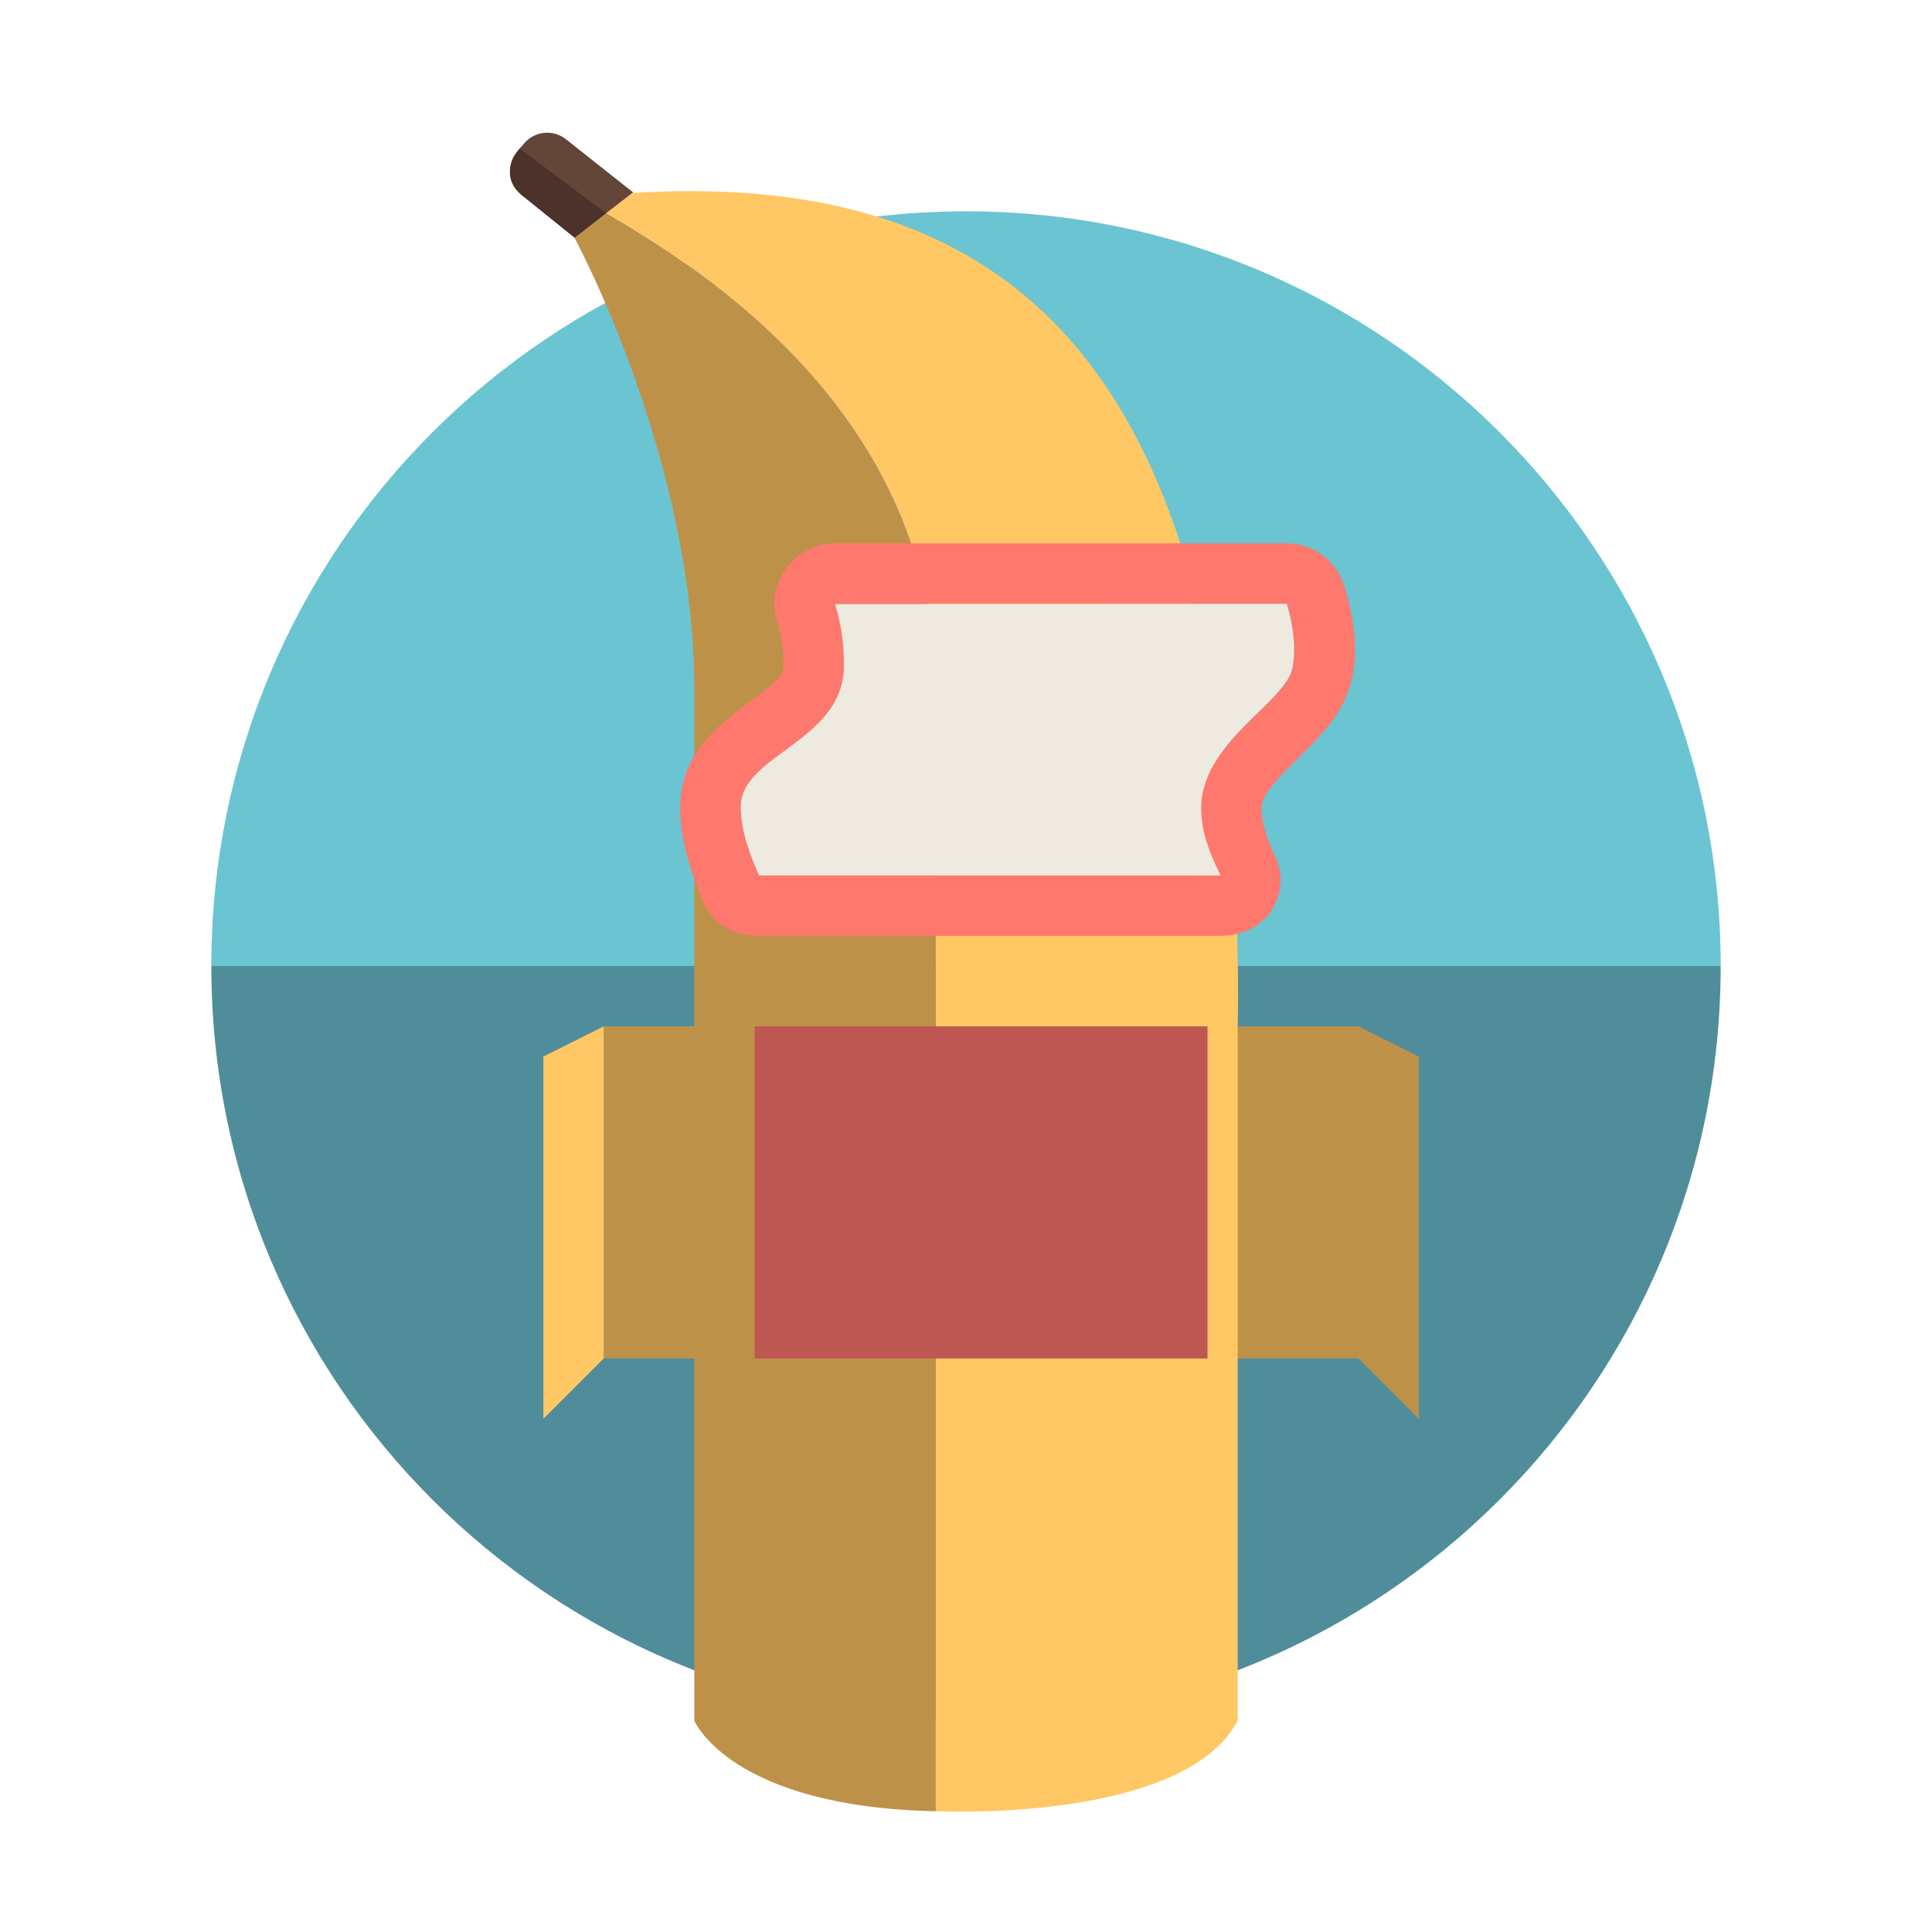
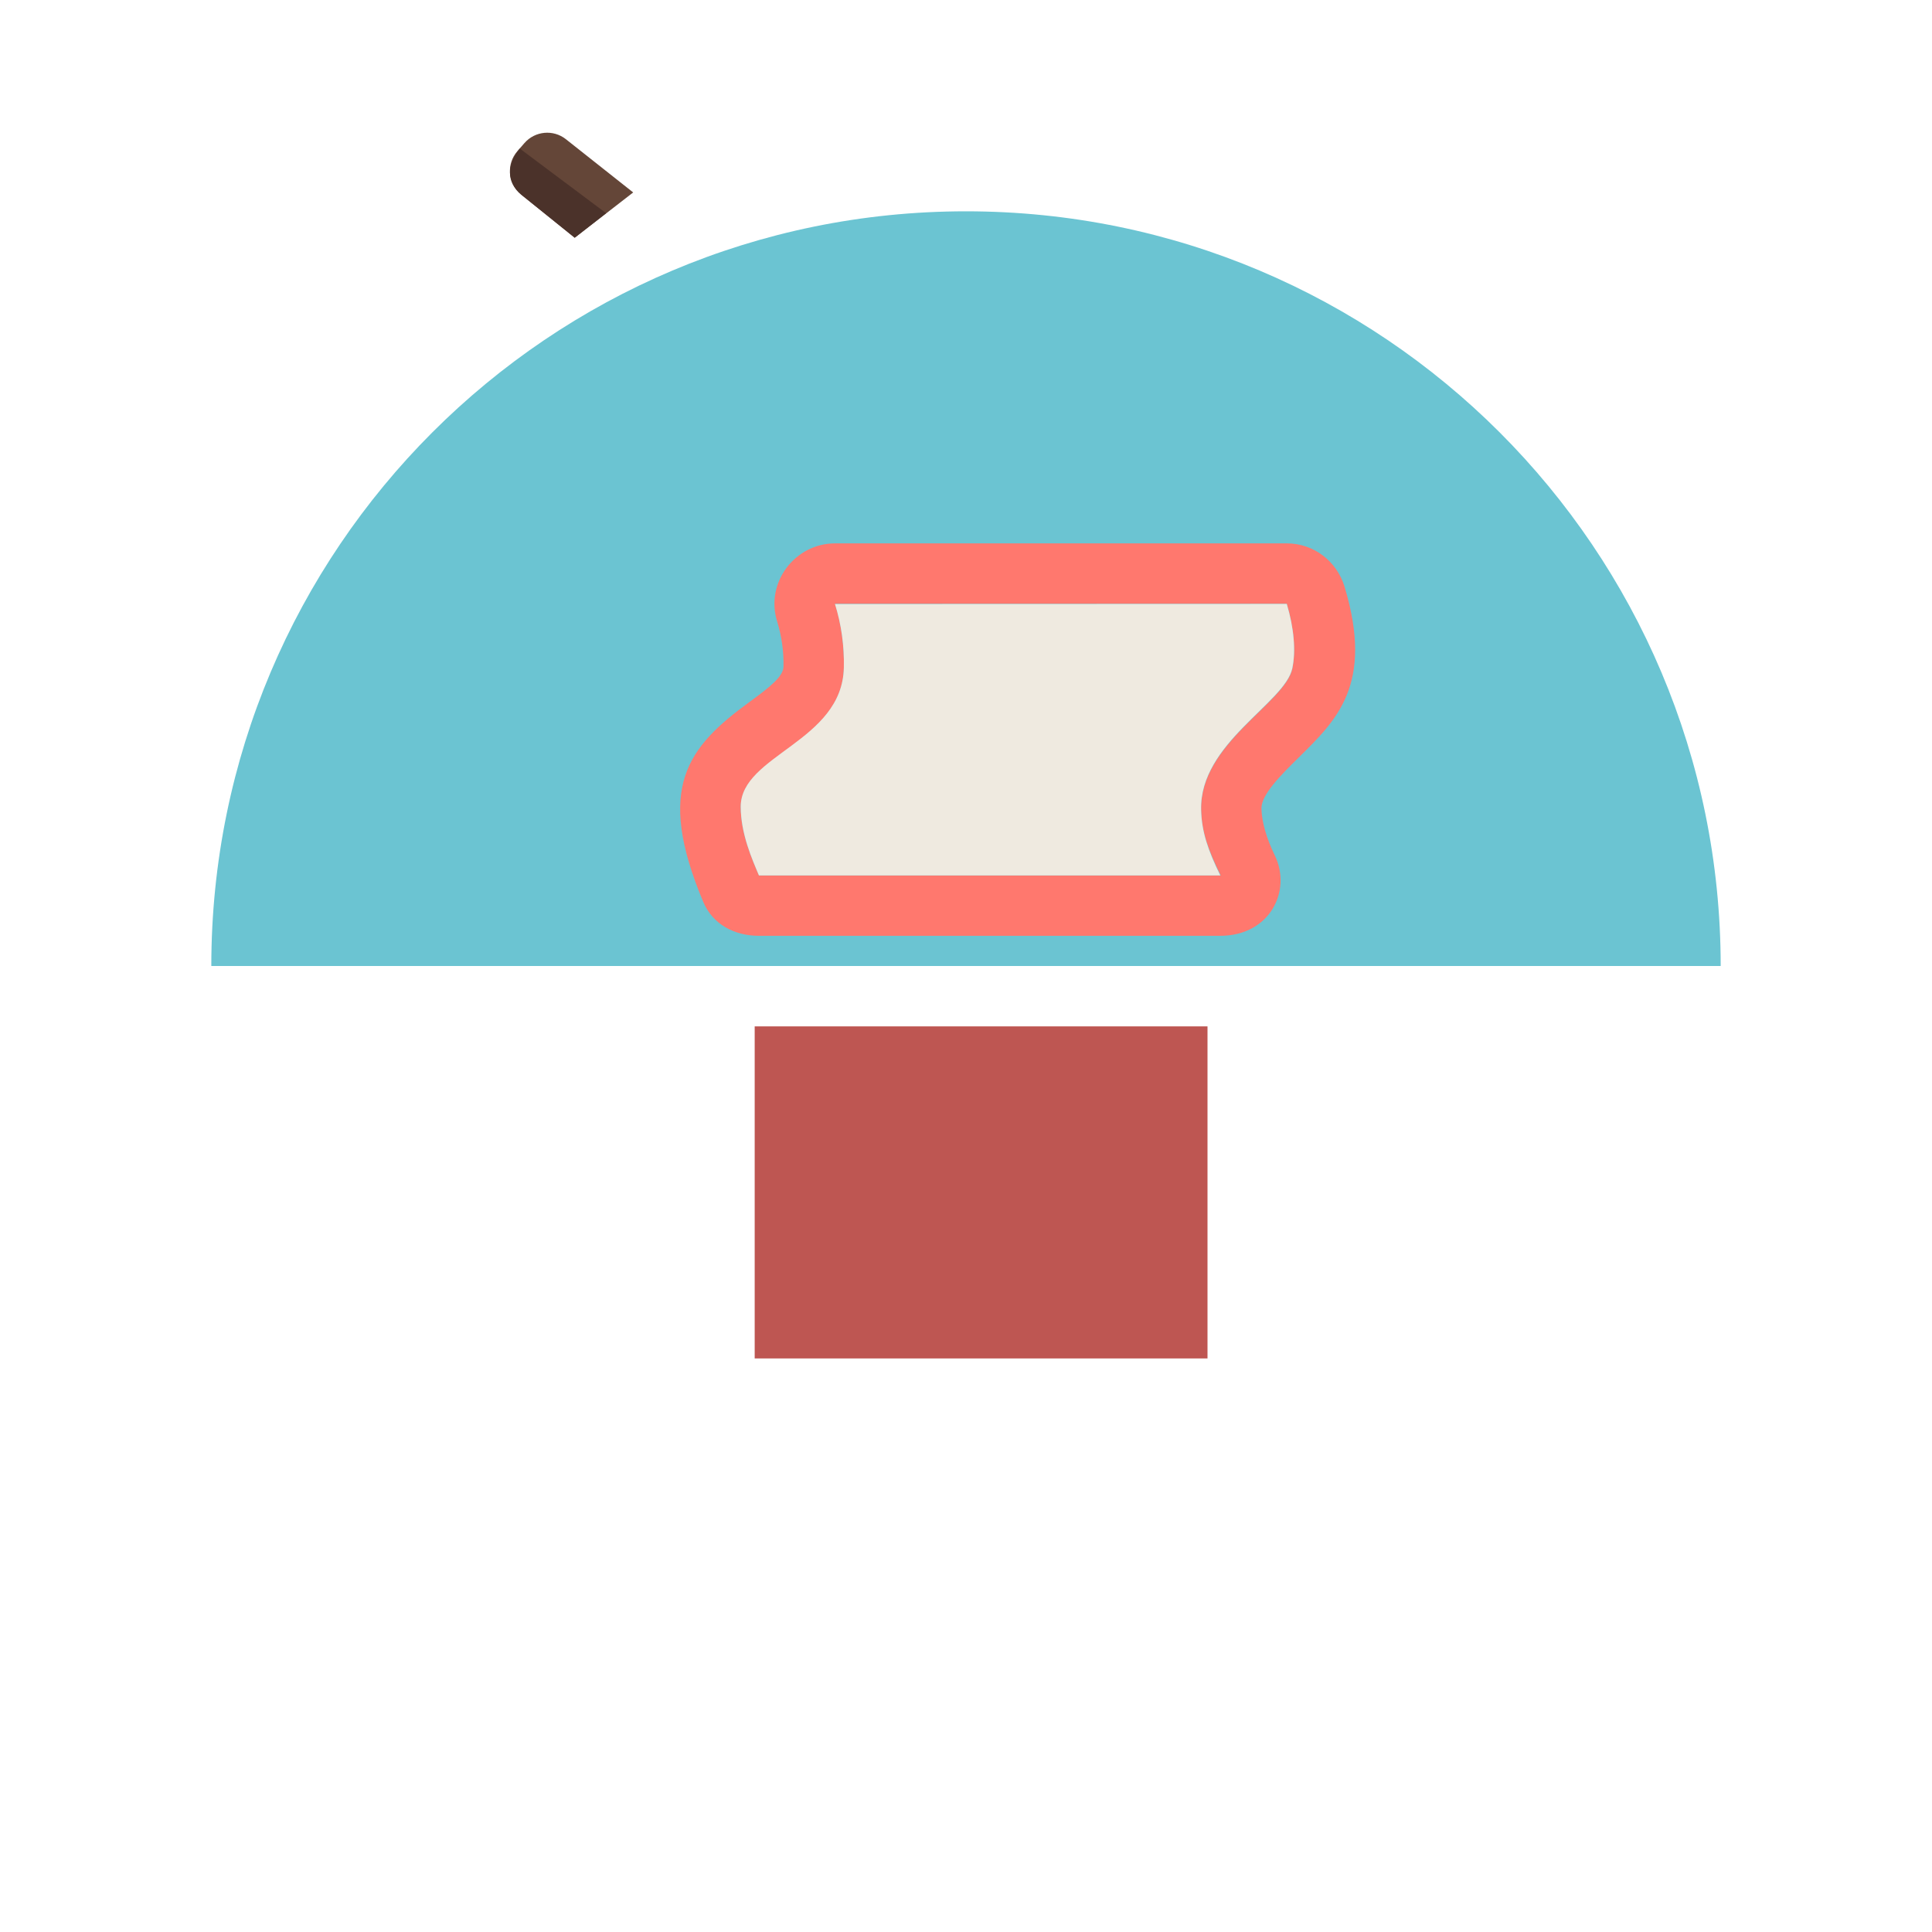
<svg xmlns="http://www.w3.org/2000/svg" version="1.1" id="Uploaded to svgrepo.com" width="800px" height="800px" viewBox="0 0 64 64" xml:space="preserve">
  <style type="text/css">
	.fandom_een{fill:#FF786E;}
	.fandom_twee{fill:#BE5652;}
	.fandom_drie{fill:#BE9148;}
	.fandom_vier{fill:#FFC865;}
	.fandom_zeven{fill:#508D9B;}
	.fandom_acht{fill:#6BC4D2;}
	.fandom_elf{fill:#4B322A;}
	.fandom_twaalf{fill:#644638;}
	.fandom_veertien{fill:#EFEAE0;}
	.st0{fill:#AA9991;}
	.st1{fill:#FFFAFA;}
	.st2{fill:#8579A3;}
	.st3{fill:#685683;}
	.st4{fill:#4D4D4D;}
	.st5{fill:#3A3A3A;}
	.st6{fill:#808080;}
	.st7{fill:#CCCCCC;}
	.st8{fill:#666666;}
	.st9{fill:#018273;}
	.st10{fill:#00B3AA;}
</style>
  <g>
    <g>
      <path class="fandom_acht" d="M32,7C18.193,7,7,18.193,7,32h50C57,18.193,45.807,7,32,7z" />
-       <path class="fandom_zeven" d="M32,57c13.807,0,25-11.193,25-25H7C7,45.807,18.193,57,32,57z" />
    </g>
    <g>
      <path class="fandom_twaalf" d="M20.975,6.375l-2.228-1.763c-0.418-0.331-1.023-0.275-1.374,0.127l-0.235,0.27    c-0.373,0.428-0.316,1.08,0.126,1.436l1.774,1.431L20.975,6.375z" />
-       <path class="fandom_drie" d="M31,22.984V60c-6.813-0.141-8-3-8-3V45h-2.997V34H23V23c0.062-7.689-3.975-15.135-3.975-15.135    l1.063-0.803C23.208,8.888,31,13.697,31,22.984z M45,34h-5v11h5l2,2V35L45,34z" />
-       <path class="fandom_vier" d="M41,34v23c-1.796,3.405-10,3-10,3V22.984c0-9.288-7.792-14.096-10.911-15.923l0.862-0.668    c10.584-0.663,15.777,4.053,18.254,11.929C41.275,24.9,41,34,41,34z M20,34l-2,1v12l2-2V34z" />
      <path class="fandom_elf" d="M20.078,7.062l-1.04,0.812l-1.767-1.421c-0.521-0.438-0.469-1.016-0.053-1.532L20.078,7.062z" />
      <rect x="25" y="34" class="fandom_twee" width="15" height="11" />
      <path class="fandom_een" d="M40.42,31H25.137c-0.808,0-1.53-0.383-1.84-1.121c-1.594-3.795-0.516-5.132,1.53-6.625    c0.676-0.493,1.12-0.842,1.127-1.172c0.011-0.502-0.06-1.007-0.211-1.498C25.344,19.295,26.339,18,27.66,18h14.967    c0.891,0,1.66,0.592,1.915,1.441c0.974,3.243-0.271,4.419-1.527,5.659c-0.581,0.573-1.239,1.223-1.228,1.688    c0.011,0.439,0.164,0.976,0.443,1.55C42.798,29.509,42.067,31,40.42,31z M42.626,20H27.66c0.21,0.671,0.311,1.41,0.294,2.127    c-0.055,2.457-3.416,2.891-3.416,4.603c0,0.899,0.378,1.735,0.603,2.271h15.297c-0.401-0.818-0.631-1.43-0.649-2.163    c-0.055-2.209,2.779-3.536,3.021-4.688C42.931,21.571,42.865,20.798,42.626,20z" />
      <path class="fandom_veertien" d="M42.626,20.006L27.66,20.011c0.21,0.671,0.311,1.389,0.294,2.105    c-0.055,2.457-3.416,2.891-3.416,4.603c0,0.899,0.378,1.746,0.603,2.281h15.283c-0.401-0.818-0.618-1.44-0.636-2.174    c-0.055-2.209,2.779-3.536,3.021-4.688C42.931,21.561,42.865,20.804,42.626,20.006z" />
    </g>
  </g>
</svg>